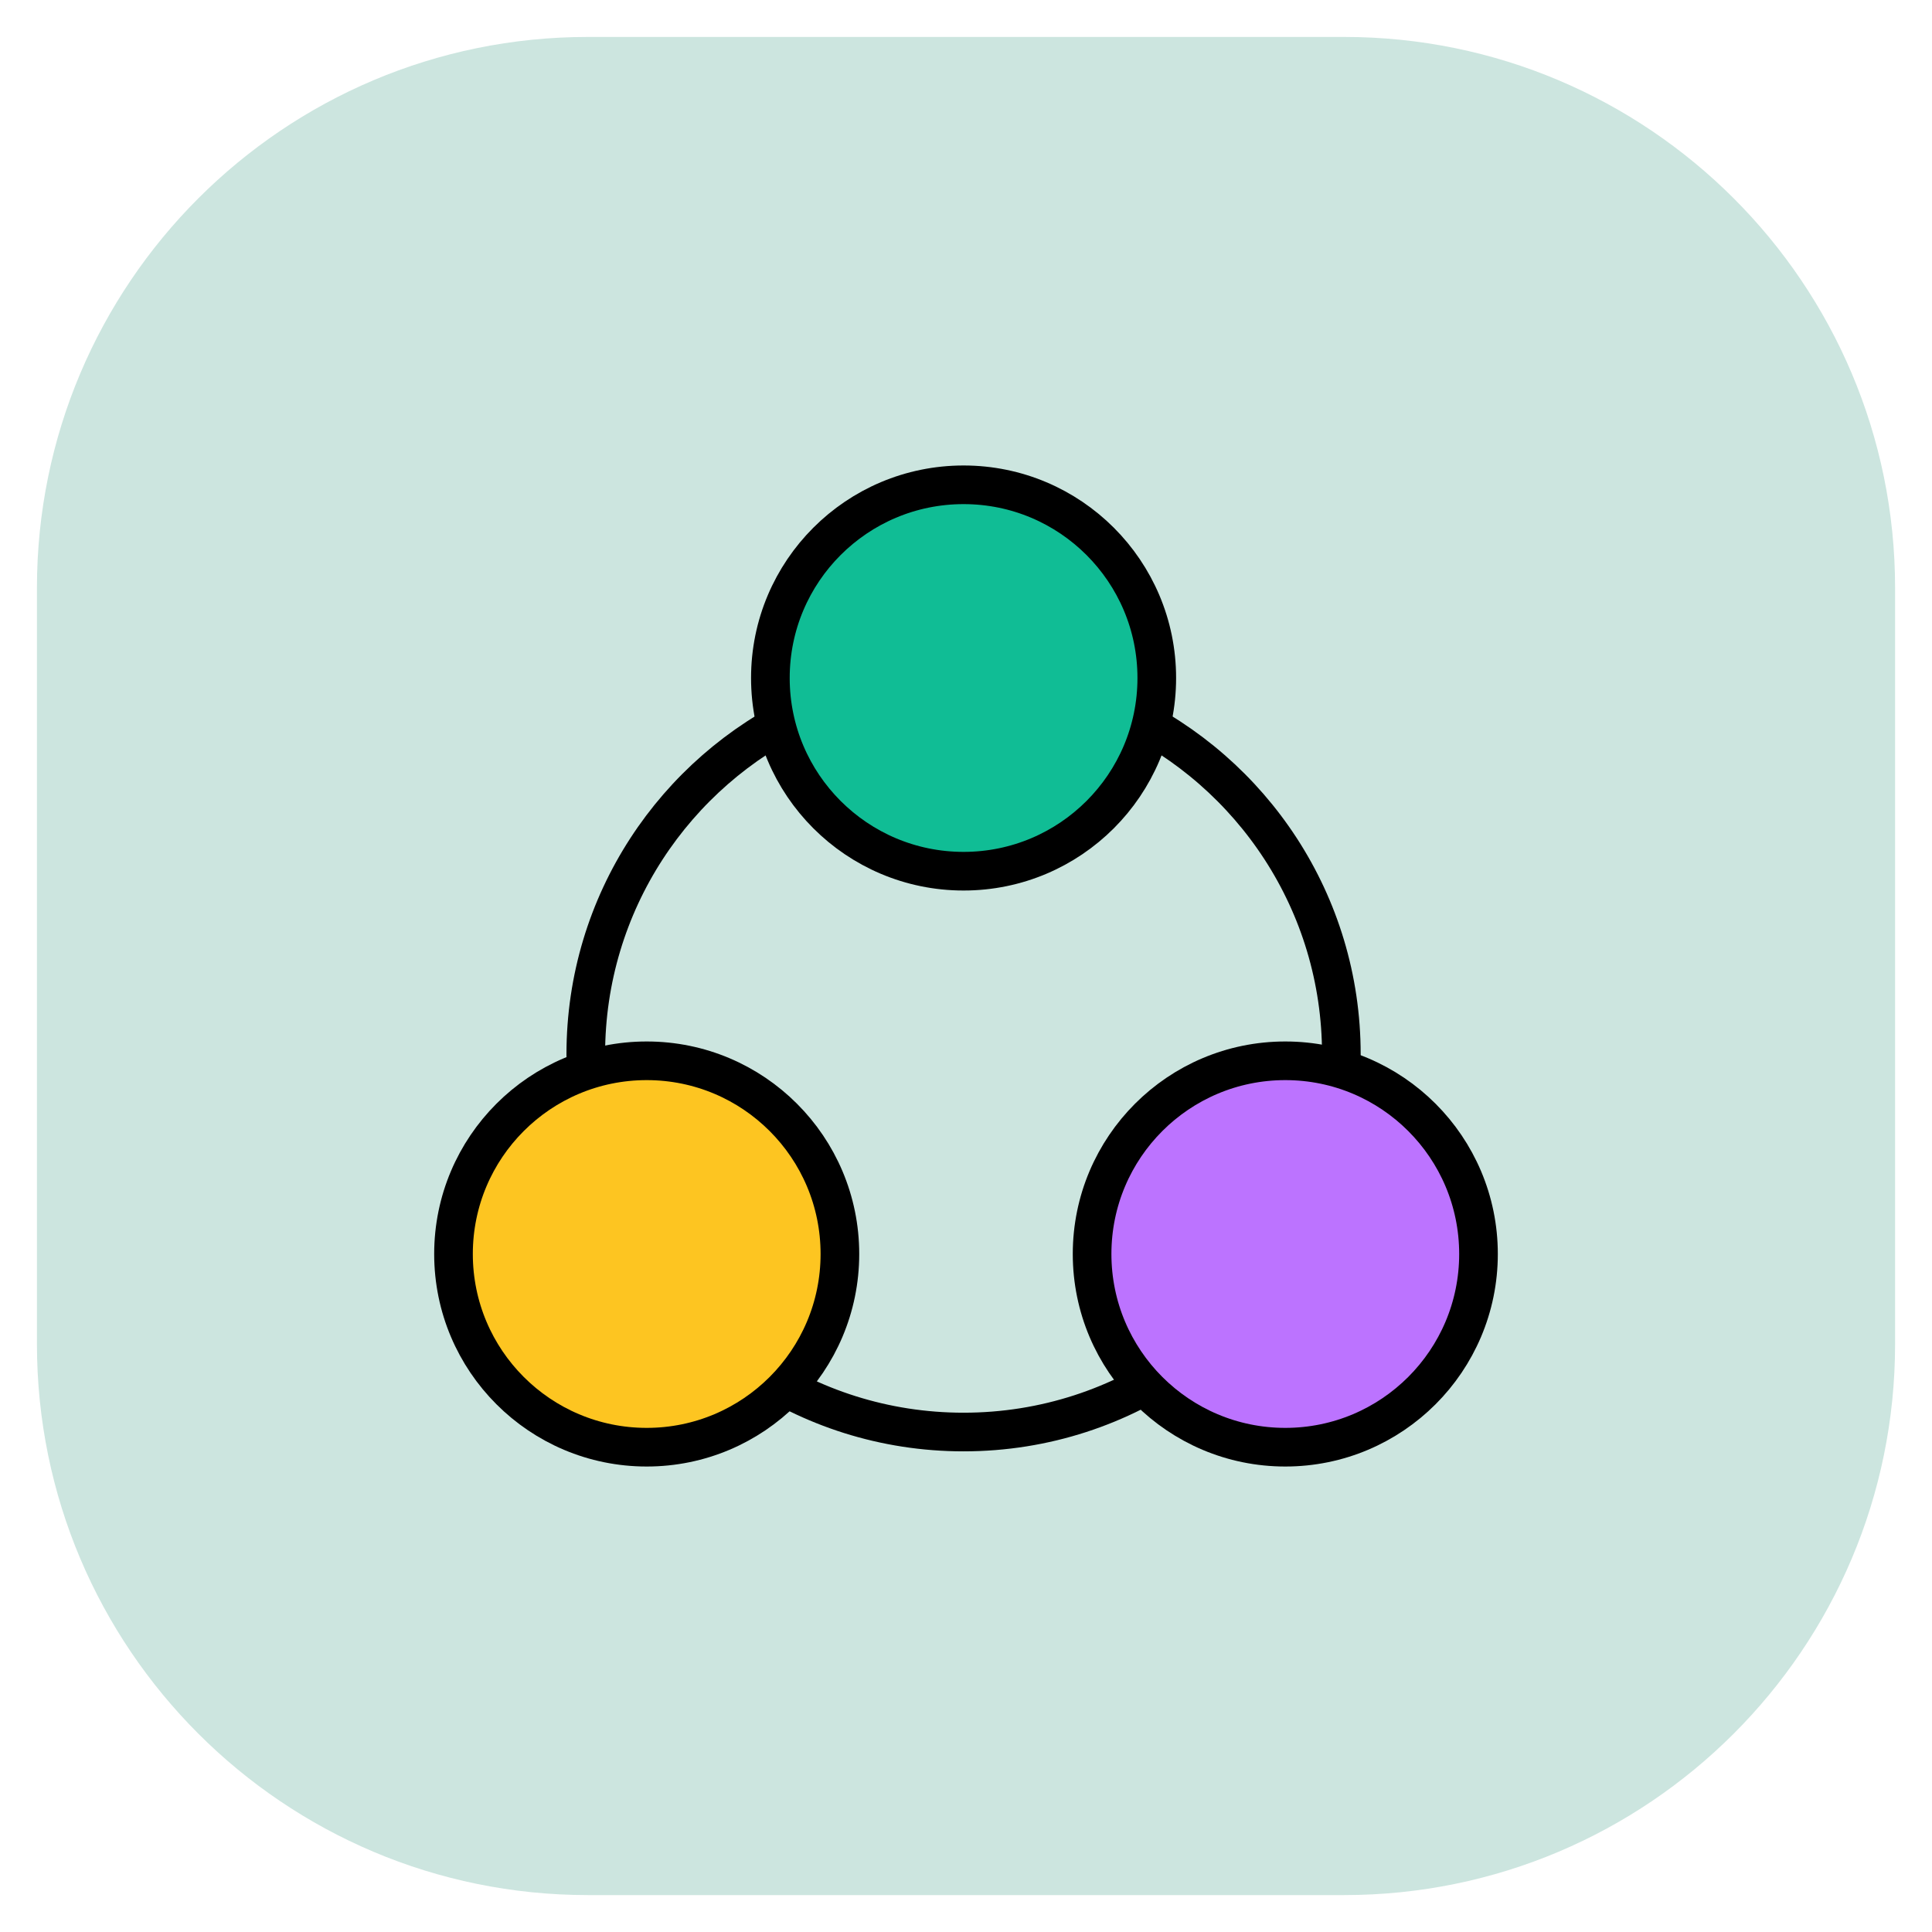
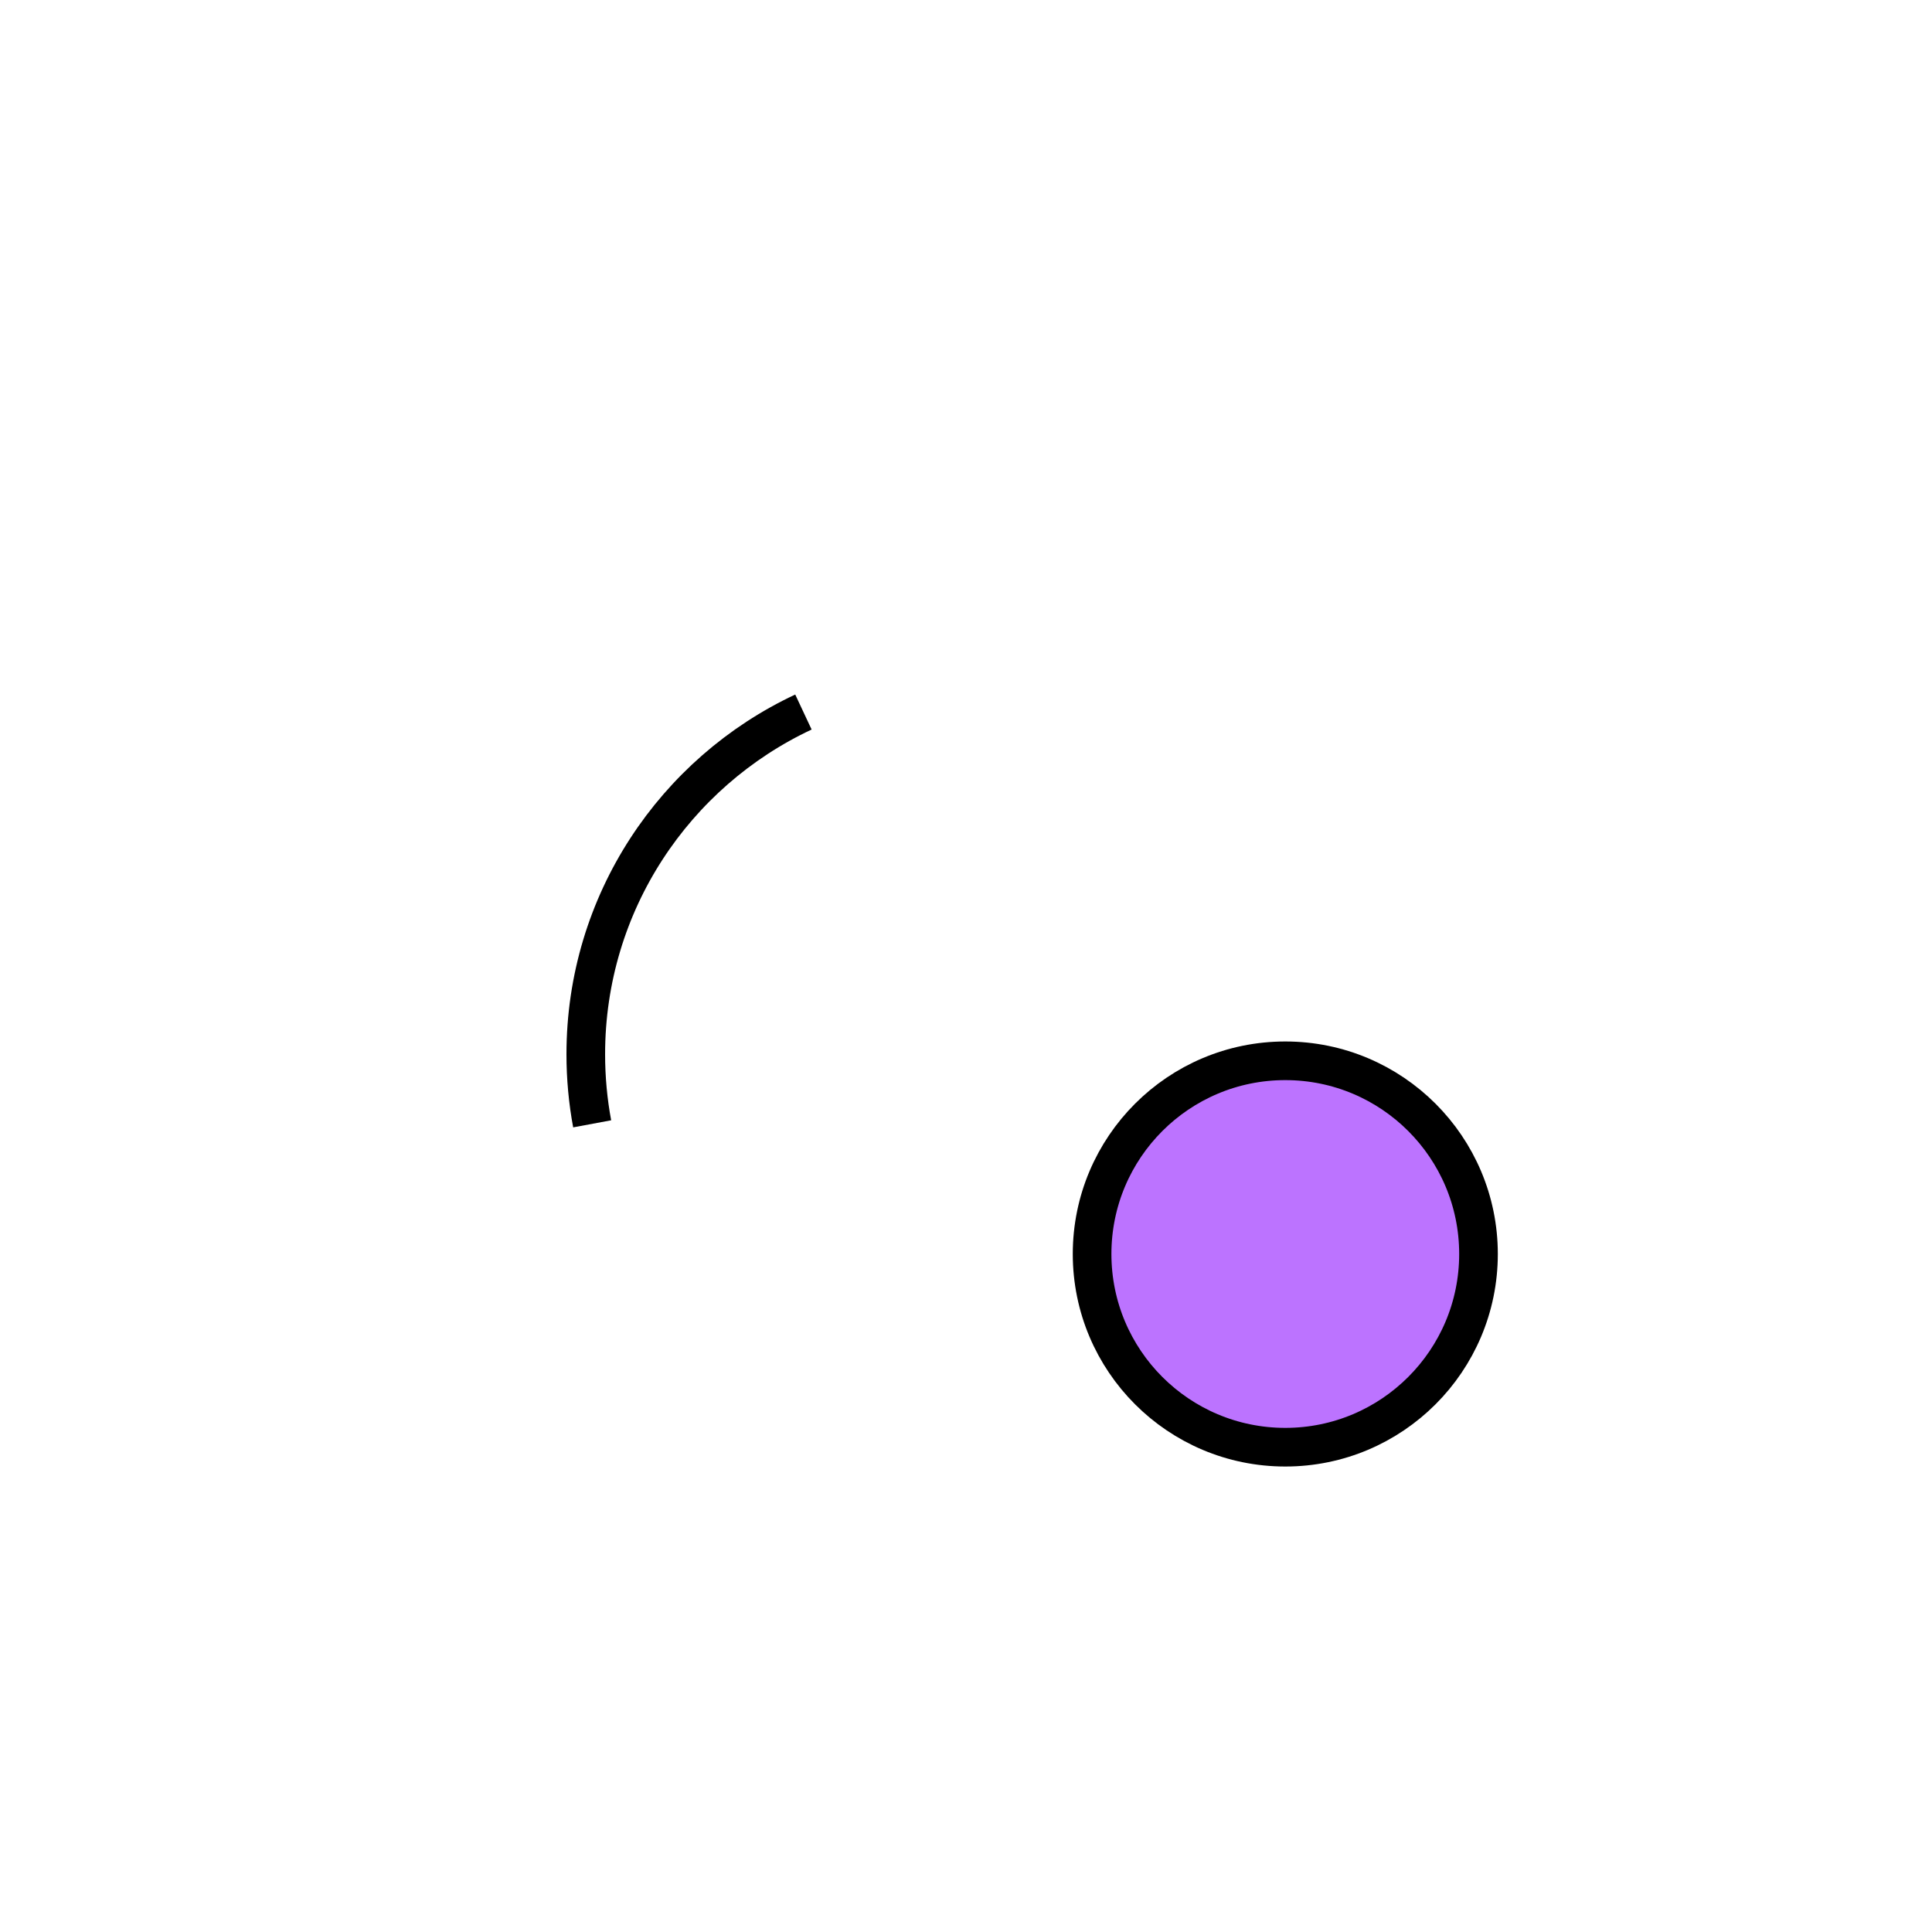
<svg xmlns="http://www.w3.org/2000/svg" width="75" height="75" viewBox="0 0 75 75" fill="none">
-   <path d="M52.176 1.434H22.825C11.011 1.434 1.434 11.011 1.434 22.825V52.176C1.434 63.99 11.011 73.567 22.825 73.567H52.176C63.99 73.567 73.567 63.99 73.567 52.176V22.825C73.567 11.011 63.99 1.434 52.176 1.434Z" fill="#CCE5DF" />
-   <path d="M45.887 52.891C43.493 54.591 40.566 55.591 37.405 55.591C34.328 55.591 31.472 54.643 29.113 53.023" stroke="black" stroke-width="1.5" stroke-miterlimit="10" />
  <path d="M22.988 43.627C22.825 42.752 22.74 41.849 22.74 40.926C22.74 35.05 26.197 29.98 31.189 27.641" stroke="black" stroke-width="1.5" stroke-miterlimit="10" />
-   <path d="M43.619 27.637C48.612 29.976 52.071 35.046 52.071 40.924C52.071 41.697 52.011 42.455 51.896 43.195" stroke="black" stroke-width="1.5" stroke-miterlimit="10" />
-   <path d="M37.406 33.82C41.548 33.82 44.906 30.462 44.906 26.32C44.906 22.178 41.548 18.82 37.406 18.82C33.264 18.82 29.906 22.178 29.906 26.32C29.906 30.462 33.264 33.82 37.406 33.82Z" fill="#10BD95" stroke="black" stroke-width="1.5" stroke-linecap="round" stroke-linejoin="round" />
-   <path d="M25.105 56.18C29.248 56.18 32.605 52.822 32.605 48.68C32.605 44.538 29.248 41.18 25.105 41.18C20.963 41.18 17.605 44.538 17.605 48.68C17.605 52.822 20.963 56.18 25.105 56.18Z" fill="#FDC521" stroke="black" stroke-width="1.5" stroke-miterlimit="10" />
  <path d="M49.895 56.18C54.037 56.18 57.395 52.822 57.395 48.68C57.395 44.538 54.037 41.18 49.895 41.18C45.752 41.18 42.395 44.538 42.395 48.68C42.395 52.822 45.752 56.18 49.895 56.18Z" fill="#BC73FF" stroke="black" stroke-width="1.5" stroke-linecap="round" stroke-linejoin="round" />
</svg>